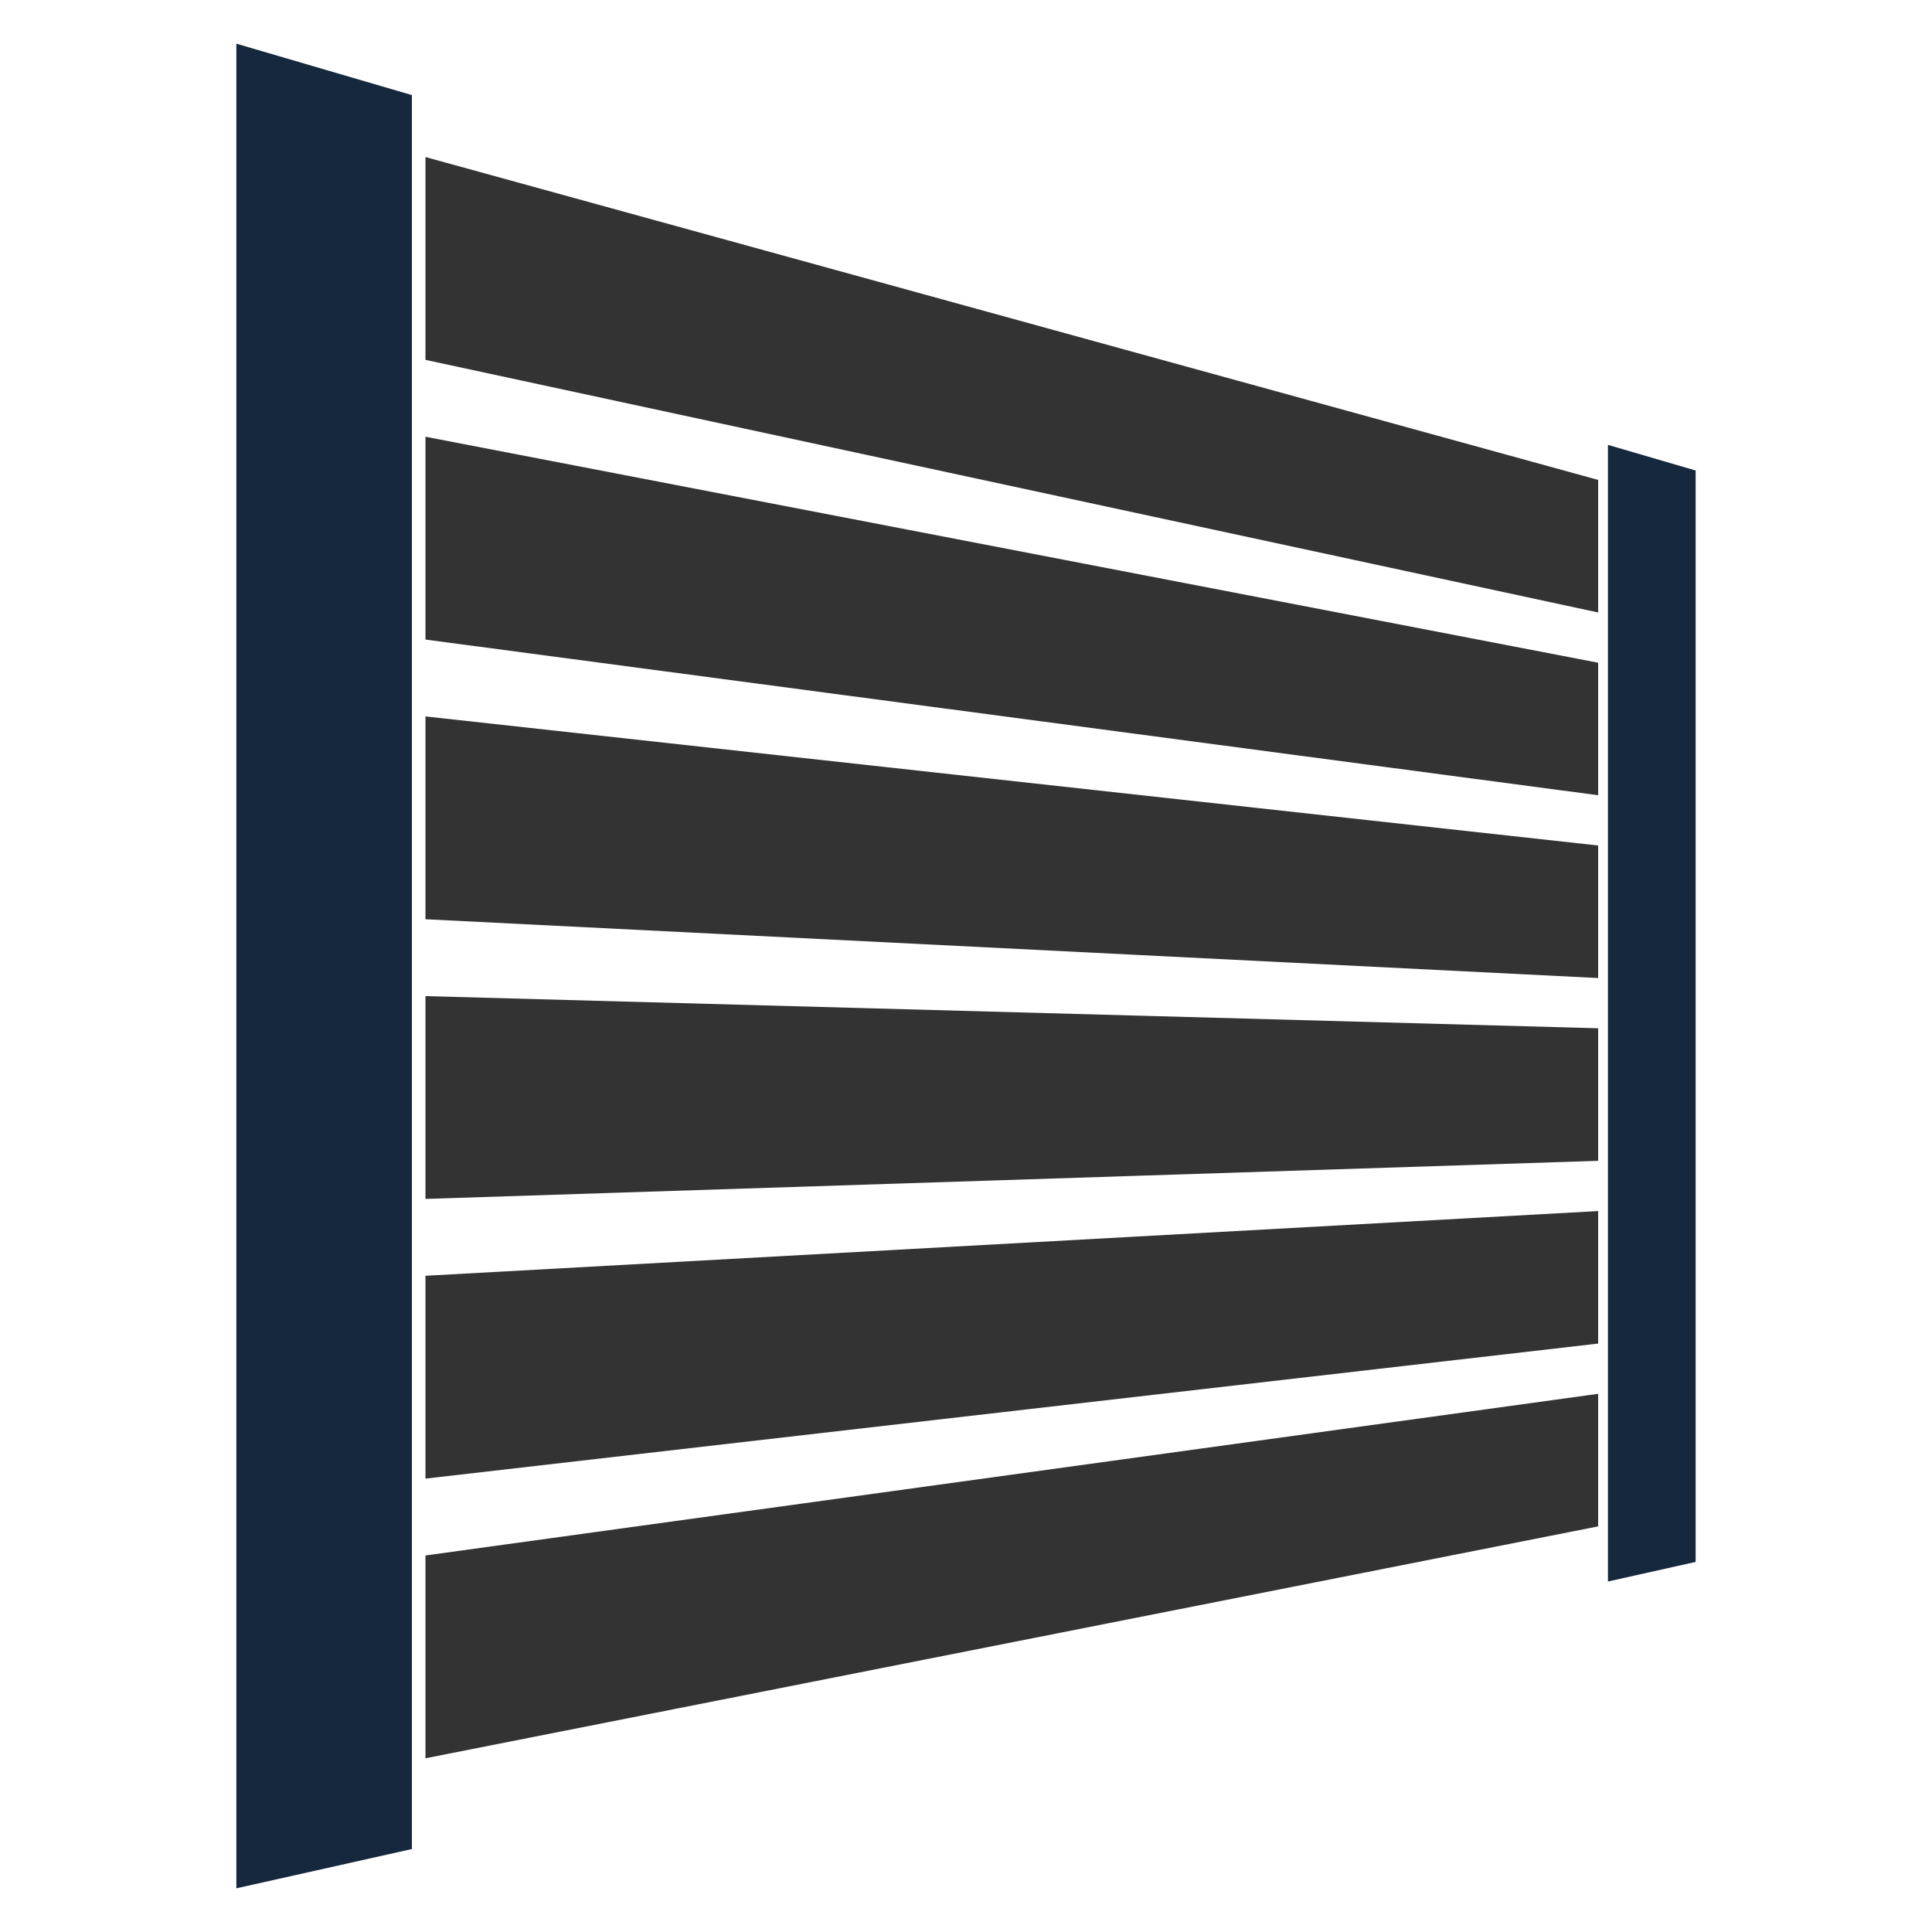
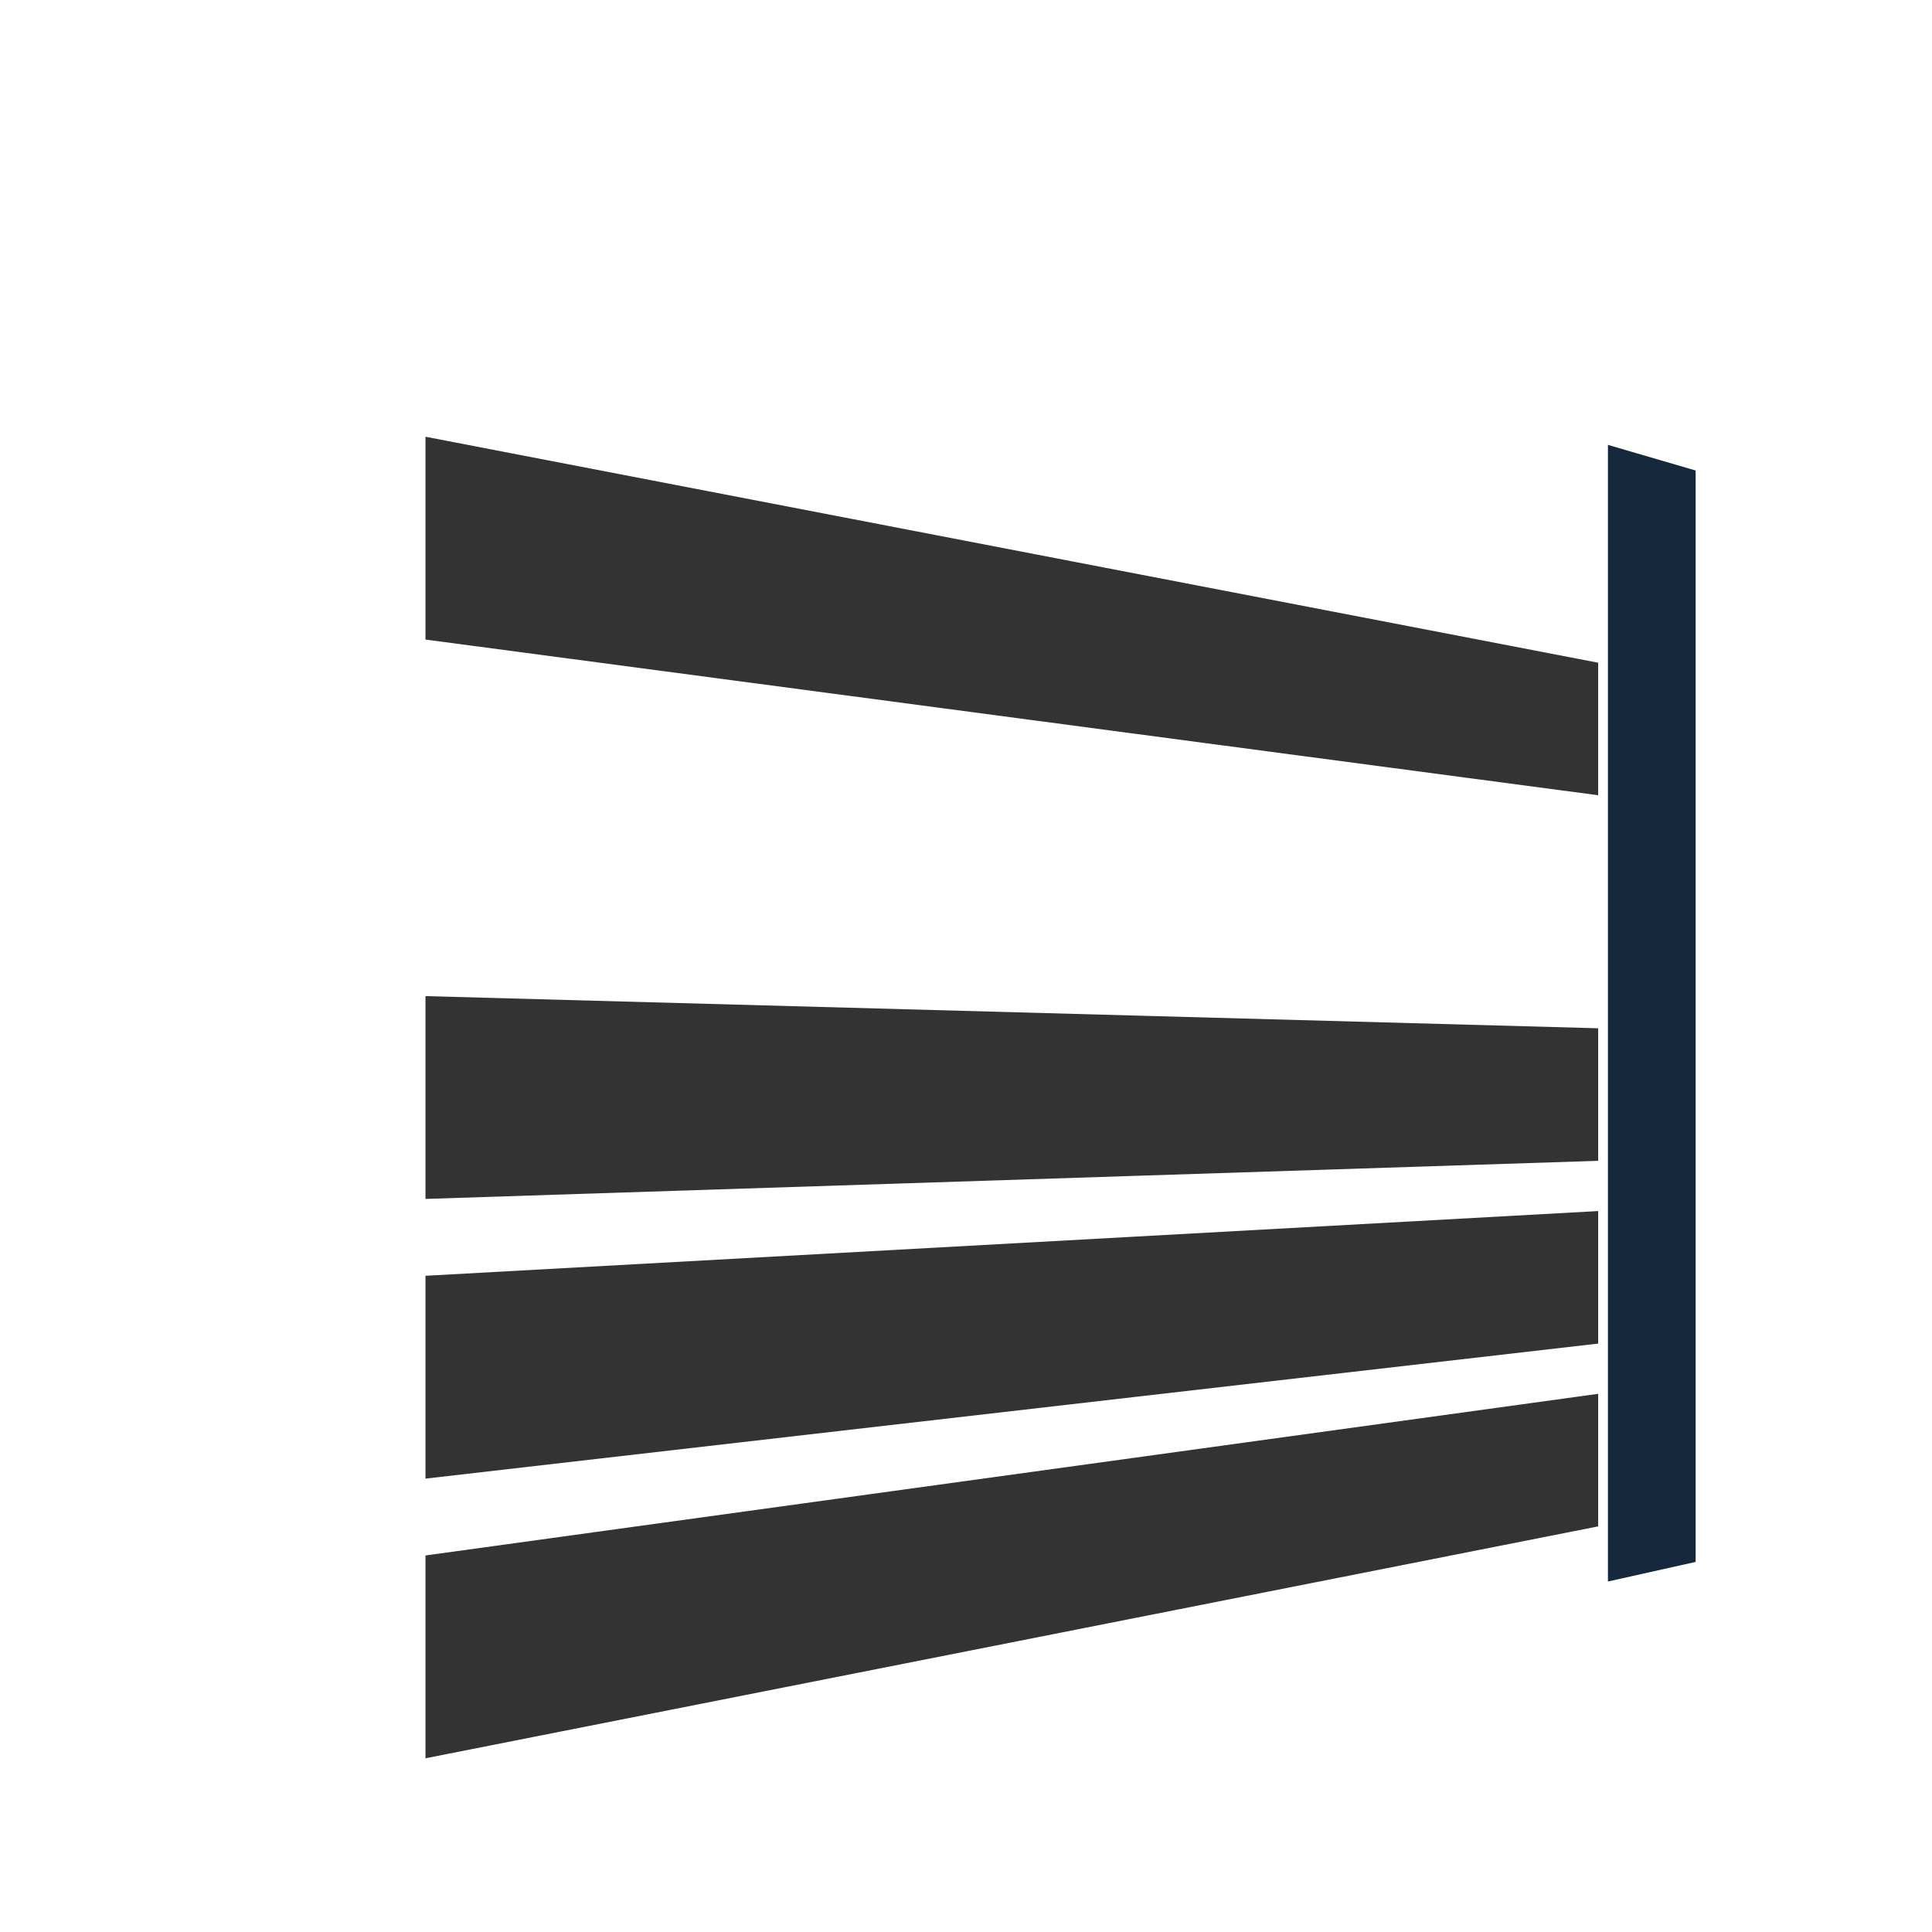
<svg xmlns="http://www.w3.org/2000/svg" xml:space="preserve" width="94px" height="94px" version="1.1" style="shape-rendering:geometricPrecision; text-rendering:geometricPrecision; image-rendering:optimizeQuality; fill-rule:evenodd; clip-rule:evenodd" viewBox="0 0 9400 9400">
  <defs>
    <style type="text/css">
   
    .fil0 {fill:#333333}
    .fil1 {fill:#15283D}
   
  </style>
  </defs>
  <g id="Layer_x0020_1">
    <g id="_2980558547648">
-       <path class="fil0" d="M2070.1 764.1c1337.7,368.2 2473.7,681.1 3449.9,950 849.9,234 1596.1,439.3 2255.7,620.9 0,215 0,430 0,645 -659.6,-142.1 -1405.8,-302.8 -2255.7,-485.9 -976.2,-210.3 -2112.2,-455.1 -3449.9,-743.2 0,-328.9 0,-657.8 0,-986.8z" />
      <path class="fil0" d="M2070.1 2124.9c1337.7,257.7 2473.7,476.7 3449.9,664.9 849.9,163.7 1596.1,307.5 2255.7,434.6 0,214.9 0,429.9 0,644.8 -659.6,-87.5 -1405.8,-186.6 -2255.7,-299.4 -976.2,-129.6 -2112.2,-280.6 -3449.9,-458.1 0,-328.9 0,-657.8 0,-986.8z" />
-       <path class="fil0" d="M2070.1 3485.7c1337.7,147.2 2473.7,272.3 3449.9,379.7 849.9,93.5 1596.1,175.7 2255.7,248.3 0,214.9 0,429.9 0,644.9 -659.6,-33.1 -1405.8,-70.6 -2255,-113.1 -976.9,-49 -2112.9,-106 -3450.6,-173 0,-328.9 0,-657.9 0,-986.8z" />
+       <path class="fil0" d="M2070.1 3485.7z" />
      <path class="fil0" d="M2070.1 4846.5c1337.7,36.7 2473.7,67.8 3450.6,94.6 849.2,23.3 1595.4,43.7 2255,61.9 0,214.9 0,429.9 0,644.9 -659.6,21.4 -1405.8,45.6 -2255,73.2 -976.9,31.7 -2112.9,68.7 -3450.6,112.2 0,-328.9 0,-657.9 0,-986.8z" />
      <path class="fil0" d="M2070.1 6207.2c1337.7,-73.7 2473.7,-136.5 3450.6,-190.4 849.2,-46.9 1596.1,-88.1 2255,-124.5 0,214.9 0,429.9 0,644.8 -658.9,76 -1405.8,162 -2255,259.7 -976.9,112.5 -2112.9,243.3 -3450.6,397.3 0,-329 0,-657.9 0,-986.9z" />
      <path class="fil0" d="M2070.1 7568c1337.7,-184.3 2473.7,-341 3450.6,-475.6 849.9,-117.1 1596.1,-219.9 2255,-310.9 0,215 0,430 0,645 -658.9,130.4 -1405.1,278 -2255,446 -976.9,193.1 -2112.9,417.9 -3450.6,682.3 0,-328.9 0,-657.8 0,-986.8z" />
    </g>
-     <path class="fil1" d="M1150 212.5c293.2,85.9 577.9,169.2 854.1,250.2 0,1423.4 0,2846.8 0,4268.5 0,1421.7 0,2844.2 0,4265.1 -276.9,61.9 -561.6,125.5 -854.1,191.2 0,-1494.3 0,-2990.4 0,-4485.7 0,-1495.2 0,-2992.2 0,-4489.3z" />
    <path class="fil1" d="M7823.3 2164.5c145.5,42.6 287.6,84.2 426.7,124.7 0,885.8 0,1771.5 0,2656.2 0,884.6 0,1769.9 0,2654 -139.1,30.9 -281.2,62.7 -426.7,95.3 0,-920.8 0,-1842.6 0,-2764 0,-921.3 0,-1843.7 0,-2766.2z" />
  </g>
</svg>